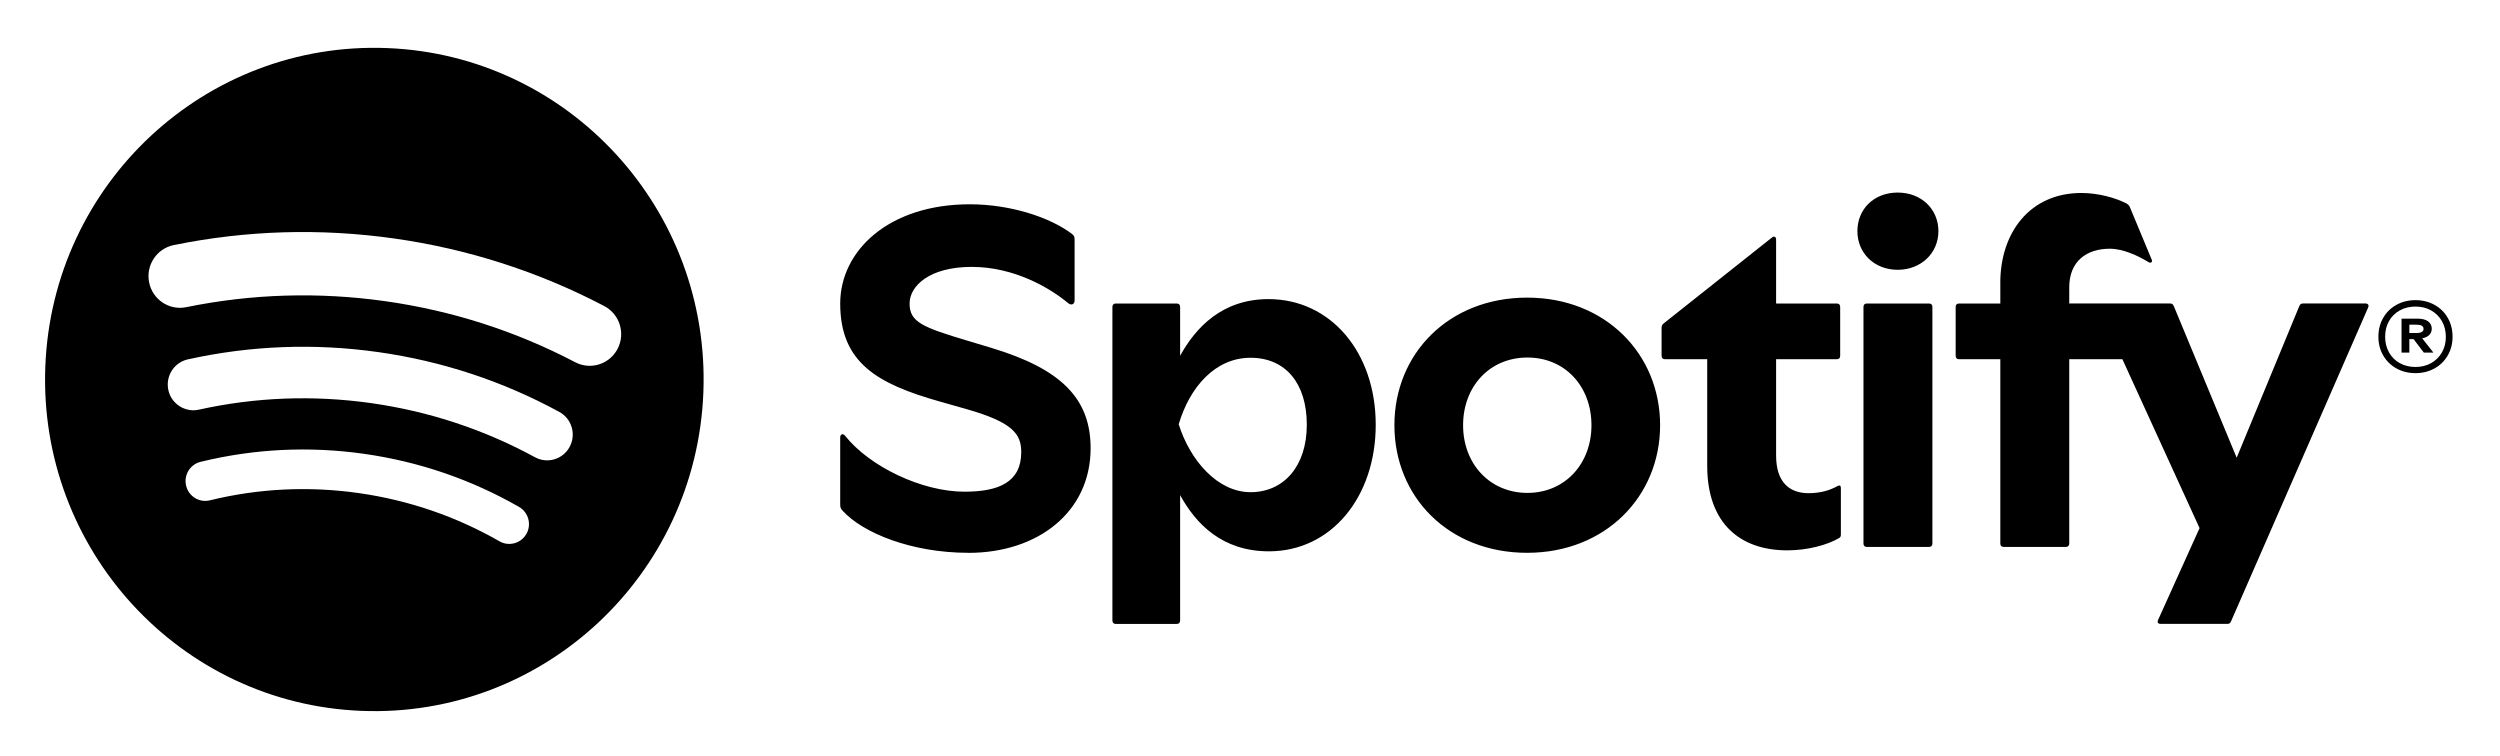
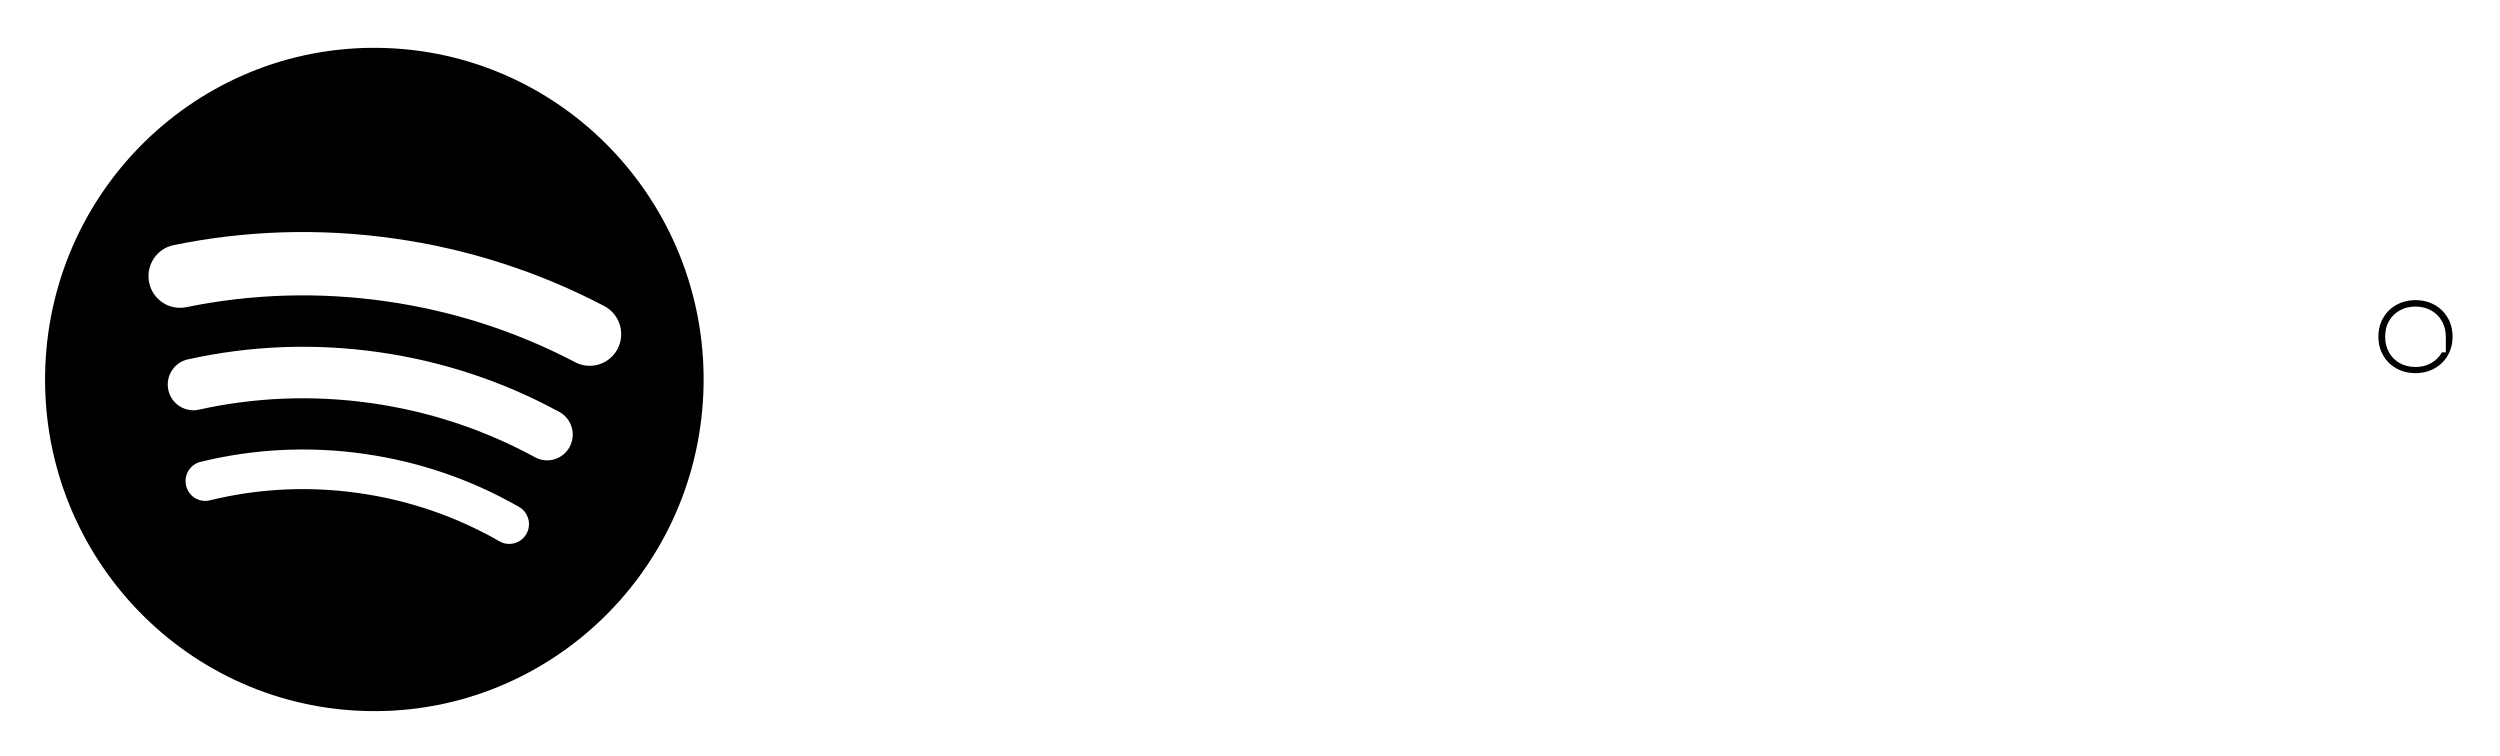
<svg xmlns="http://www.w3.org/2000/svg" width="876" height="265" viewBox="0 0 876 265" fill="none">
  <path d="M135.746 16.849C72.069 14.3 18.401 64.223 15.881 128.358C13.35 192.493 62.926 246.537 126.592 249.086C190.268 251.636 243.926 201.713 246.457 137.578C248.978 73.442 199.412 19.387 135.746 16.849ZM184.447 187.086C183.013 189.636 180.218 190.91 177.497 190.528C176.664 190.411 175.831 190.135 175.051 189.689C159.801 180.947 143.181 175.253 125.653 172.768C108.126 170.282 90.588 171.143 73.535 175.317C69.834 176.22 66.111 173.936 65.215 170.208C64.318 166.48 66.585 162.73 70.287 161.827C89.038 157.239 108.316 156.293 127.573 159.023C146.83 161.753 165.095 168.009 181.874 177.622C185.175 179.523 186.335 183.751 184.458 187.086H184.447ZM199.612 156.58C197.26 160.956 191.819 162.592 187.474 160.223C169.63 150.504 150.31 144.121 130.051 141.253C109.792 138.385 89.481 139.16 69.665 143.547C68.589 143.781 67.524 143.823 66.491 143.674C62.895 143.165 59.815 140.467 58.992 136.675C57.927 131.81 60.986 126.998 65.816 125.925C87.72 121.071 110.172 120.211 132.55 123.376C154.918 126.541 176.274 133.594 195.995 144.344C200.35 146.712 201.964 152.183 199.612 156.57V156.58ZM216.422 122.197C214.208 126.488 209.599 128.708 205.107 128.071C203.894 127.901 202.702 127.519 201.553 126.924C180.777 116.036 158.399 108.845 135.039 105.542C111.68 102.238 88.194 102.939 65.246 107.634C59.277 108.856 53.466 104.968 52.254 98.967C51.041 92.955 54.901 87.102 60.859 85.881C86.275 80.686 112.26 79.911 138.108 83.565C163.956 87.219 188.718 95.185 211.729 107.241C217.129 110.067 219.228 116.769 216.422 122.208V122.197Z" fill="black" />
-   <path d="M339.303 193.703C319.403 193.703 302.319 186.767 295.179 178.885C294.504 178.11 294.409 177.685 294.409 176.74V153.276C294.409 152.16 295.348 151.736 296.107 152.681C304.691 163.473 322.978 172.289 337.943 172.289C349.849 172.289 357.843 169.039 357.843 158.417C357.843 152.075 354.869 147.965 338.628 143.344L329.274 140.689C307.592 134.528 294.409 127.241 294.409 106.348C294.409 87.855 311.409 71.583 339.809 71.583C353.751 71.583 367.609 75.948 375.602 81.95C376.277 82.459 376.541 82.98 376.541 83.915V105.243C376.541 106.699 375.349 107.124 374.242 106.189C367.777 100.793 355.28 93.517 340.484 93.517C325.688 93.517 318.718 100.198 318.718 106.359C318.718 112.87 323.221 114.665 339.293 119.466L347.287 121.867C372.027 129.313 382.151 139.765 382.151 157.068C382.151 179.331 363.791 193.724 339.303 193.724V193.703ZM512.668 148.995C512.668 135.378 522.022 125.276 535.205 125.276C548.387 125.276 557.647 135.378 557.647 148.995C557.647 162.612 548.292 172.714 535.205 172.714C522.117 172.714 512.668 162.612 512.668 148.995ZM535.11 193.703C562.572 193.703 581.702 173.925 581.702 148.995C581.702 124.065 562.572 104.287 535.11 104.287C507.648 104.287 488.602 123.896 488.602 148.995C488.602 174.095 507.564 193.703 535.11 193.703ZM700.913 99.157V106.348H686.455C685.685 106.348 685.263 106.773 685.263 107.548V124.671C685.263 125.446 685.685 125.871 686.455 125.871H700.913V190.442C700.913 191.217 701.335 191.642 702.105 191.642H723.872C724.642 191.642 725.064 191.217 725.064 190.442V125.871H743.688L770.728 185.046L756.185 217.241C755.763 218.186 756.269 218.611 757.123 218.611H780.335C781.105 218.611 781.442 218.441 781.78 217.666L829.817 107.708C830.154 106.932 829.732 106.338 828.878 106.338H807.111C806.341 106.338 806.004 106.507 805.666 107.283L783.731 160.382L761.711 107.283C761.373 106.507 761.036 106.338 760.266 106.338H725.064V100.687C725.064 91.435 731.275 87.154 739.259 87.154C744.015 87.154 749.203 89.64 752.863 91.86C753.717 92.37 754.308 91.775 753.97 90.999L746.314 72.592C746.061 71.997 745.723 71.646 745.122 71.306C741.378 69.341 735.262 67.621 729.303 67.621C711.28 67.621 700.903 81.493 700.903 99.136L700.913 99.157ZM444.647 193.182C466.414 193.182 482.053 174.254 482.053 148.825C482.053 123.396 466.234 104.808 444.468 104.808C428.311 104.808 418.957 114.739 413.515 124.671V107.548C413.515 106.773 413.093 106.348 412.323 106.348H390.978C390.209 106.348 389.787 106.773 389.787 107.548V217.422C389.787 218.197 390.209 218.622 390.978 218.622H412.323C413.093 218.622 413.515 218.197 413.515 217.422V173.489C418.957 183.421 428.142 193.182 444.636 193.182H444.647ZM626.259 192.842C633.398 192.842 640.285 190.962 644.366 188.562C644.957 188.222 645.041 187.882 645.041 187.277V171.004C645.041 170.143 644.619 169.888 643.849 170.324C641.382 171.694 638.155 172.809 633.736 172.809C626.765 172.809 622.346 168.699 622.346 159.617V125.871H643.607C644.377 125.871 644.798 125.446 644.798 124.671V107.548C644.798 106.773 644.377 106.348 643.607 106.348H622.346V84C622.346 83.054 621.756 82.544 620.901 83.224L582.894 113.369C582.387 113.794 582.219 114.23 582.219 114.909V124.671C582.219 125.446 582.641 125.871 583.41 125.871H598.206V163.207C598.206 183.421 609.765 192.842 626.269 192.842H626.259ZM650.831 81.004C650.831 88.716 656.779 94.537 664.941 94.537C673.104 94.537 679.22 88.716 679.22 81.004C679.22 73.293 673.272 67.472 664.941 67.472C656.61 67.472 650.831 73.293 650.831 81.004ZM654.153 191.642H675.92C676.689 191.642 677.111 191.217 677.111 190.442V107.548C677.111 106.773 676.689 106.348 675.92 106.348H654.153C653.383 106.348 652.961 106.773 652.961 107.548V190.442C652.961 191.217 653.383 191.642 654.153 191.642ZM413.02 148.655C416.932 135.463 425.938 125.361 438.182 125.361C450.426 125.361 457.903 134.263 457.903 148.825C457.903 163.388 449.825 172.459 438.182 172.459C426.539 172.459 416.922 161.157 413.02 148.655Z" fill="black" />
-   <path d="M857.7 111.383C856.582 109.439 855.032 107.921 853.049 106.816C851.066 105.722 848.852 105.169 846.384 105.169C843.916 105.169 841.702 105.722 839.719 106.816C837.736 107.921 836.186 109.439 835.068 111.383C833.95 113.327 833.391 115.526 833.391 117.979C833.391 120.433 833.95 122.589 835.068 124.533C836.186 126.477 837.736 127.996 839.719 129.101C841.702 130.205 843.916 130.747 846.384 130.747C848.852 130.747 851.066 130.195 853.049 129.101C855.032 128.007 856.582 126.477 857.7 124.533C858.818 122.589 859.377 120.412 859.377 117.979C859.377 115.547 858.818 113.327 857.7 111.383ZM855.664 123.45C854.757 125.064 853.492 126.318 851.878 127.231C850.265 128.134 848.43 128.591 846.394 128.591C844.359 128.591 842.471 128.134 840.858 127.231C839.244 126.328 837.989 125.064 837.093 123.45C836.197 121.846 835.754 120.019 835.754 117.979C835.754 115.94 836.197 114.124 837.093 112.53C837.989 110.937 839.244 109.684 840.858 108.781C842.471 107.878 844.317 107.421 846.394 107.421C848.472 107.421 850.265 107.878 851.878 108.781C853.492 109.684 854.757 110.948 855.664 112.562C856.571 114.177 857.025 115.993 857.025 118.033C857.025 120.072 856.571 121.846 855.664 123.46V123.45Z" fill="black" />
-   <path d="M850.792 117.735C851.657 117.098 852.089 116.248 852.089 115.196C852.089 114.145 851.668 113.252 850.824 112.615C849.98 111.978 848.757 111.659 847.154 111.659H841.501V123.556H844.233V118.829H845.72L849.316 123.556H852.669L848.736 118.542C849.569 118.383 850.275 118.117 850.803 117.724L850.792 117.735ZM846.721 116.683H844.233V113.773H846.816C847.586 113.773 848.177 113.89 848.588 114.134C848.999 114.378 849.21 114.75 849.21 115.26C849.21 115.738 848.989 116.099 848.567 116.333C848.135 116.577 847.523 116.694 846.721 116.694V116.683Z" fill="black" />
+   <path d="M857.7 111.383C856.582 109.439 855.032 107.921 853.049 106.816C851.066 105.722 848.852 105.169 846.384 105.169C843.916 105.169 841.702 105.722 839.719 106.816C837.736 107.921 836.186 109.439 835.068 111.383C833.95 113.327 833.391 115.526 833.391 117.979C833.391 120.433 833.95 122.589 835.068 124.533C836.186 126.477 837.736 127.996 839.719 129.101C841.702 130.205 843.916 130.747 846.384 130.747C848.852 130.747 851.066 130.195 853.049 129.101C855.032 128.007 856.582 126.477 857.7 124.533C858.818 122.589 859.377 120.412 859.377 117.979C859.377 115.547 858.818 113.327 857.7 111.383ZM855.664 123.45C854.757 125.064 853.492 126.318 851.878 127.231C850.265 128.134 848.43 128.591 846.394 128.591C844.359 128.591 842.471 128.134 840.858 127.231C839.244 126.328 837.989 125.064 837.093 123.45C836.197 121.846 835.754 120.019 835.754 117.979C835.754 115.94 836.197 114.124 837.093 112.53C837.989 110.937 839.244 109.684 840.858 108.781C842.471 107.878 844.317 107.421 846.394 107.421C848.472 107.421 850.265 107.878 851.878 108.781C853.492 109.684 854.757 110.948 855.664 112.562C856.571 114.177 857.025 115.993 857.025 118.033V123.45Z" fill="black" />
</svg>